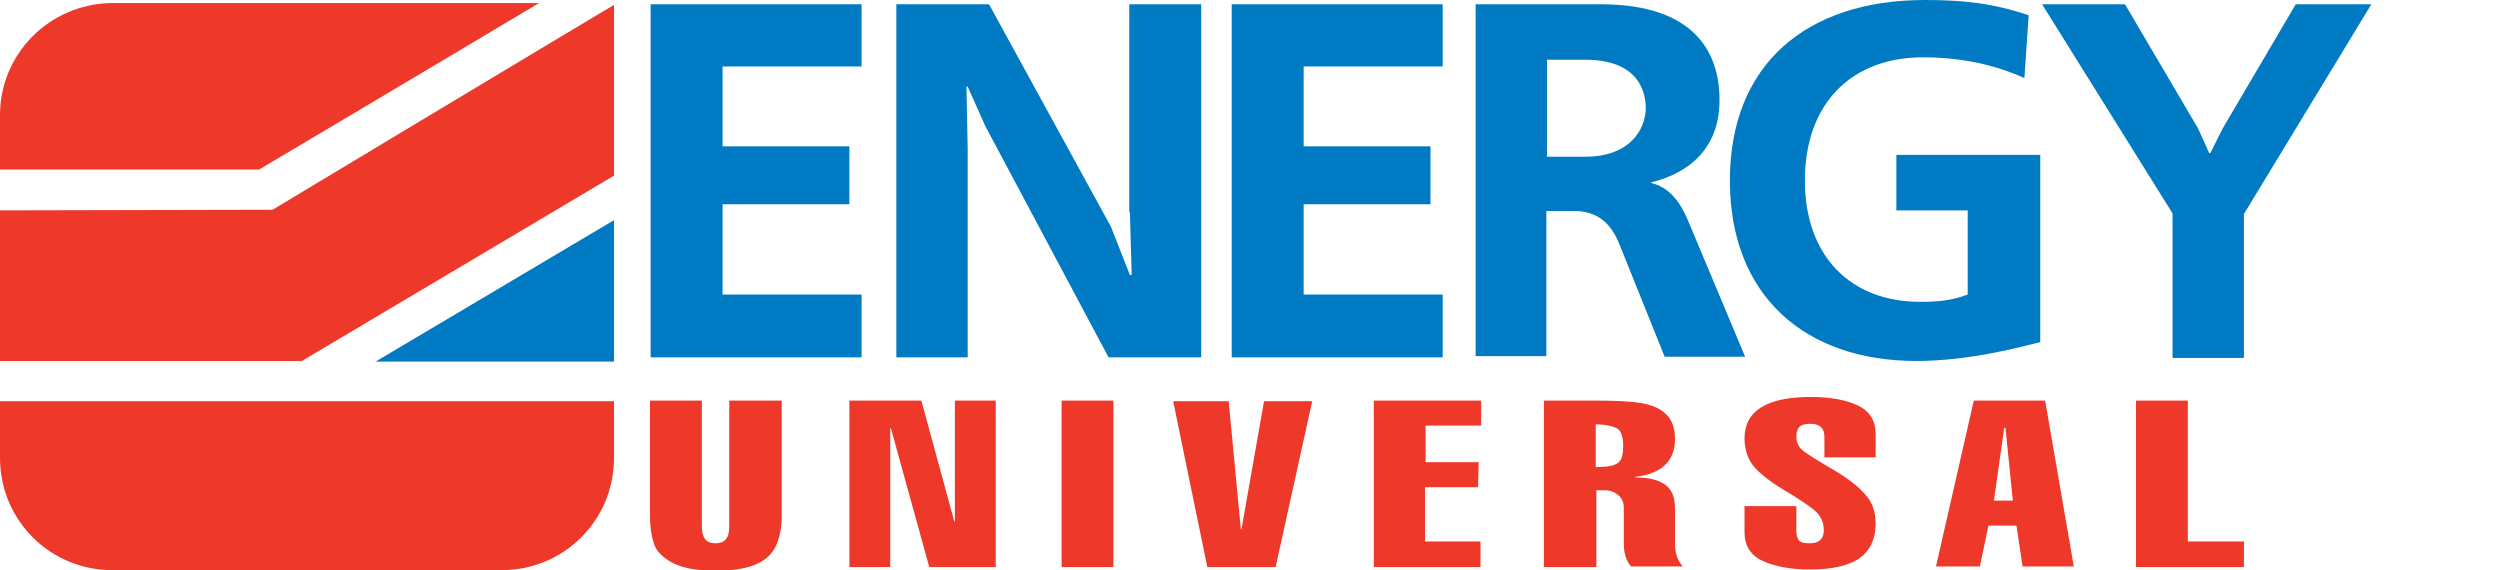
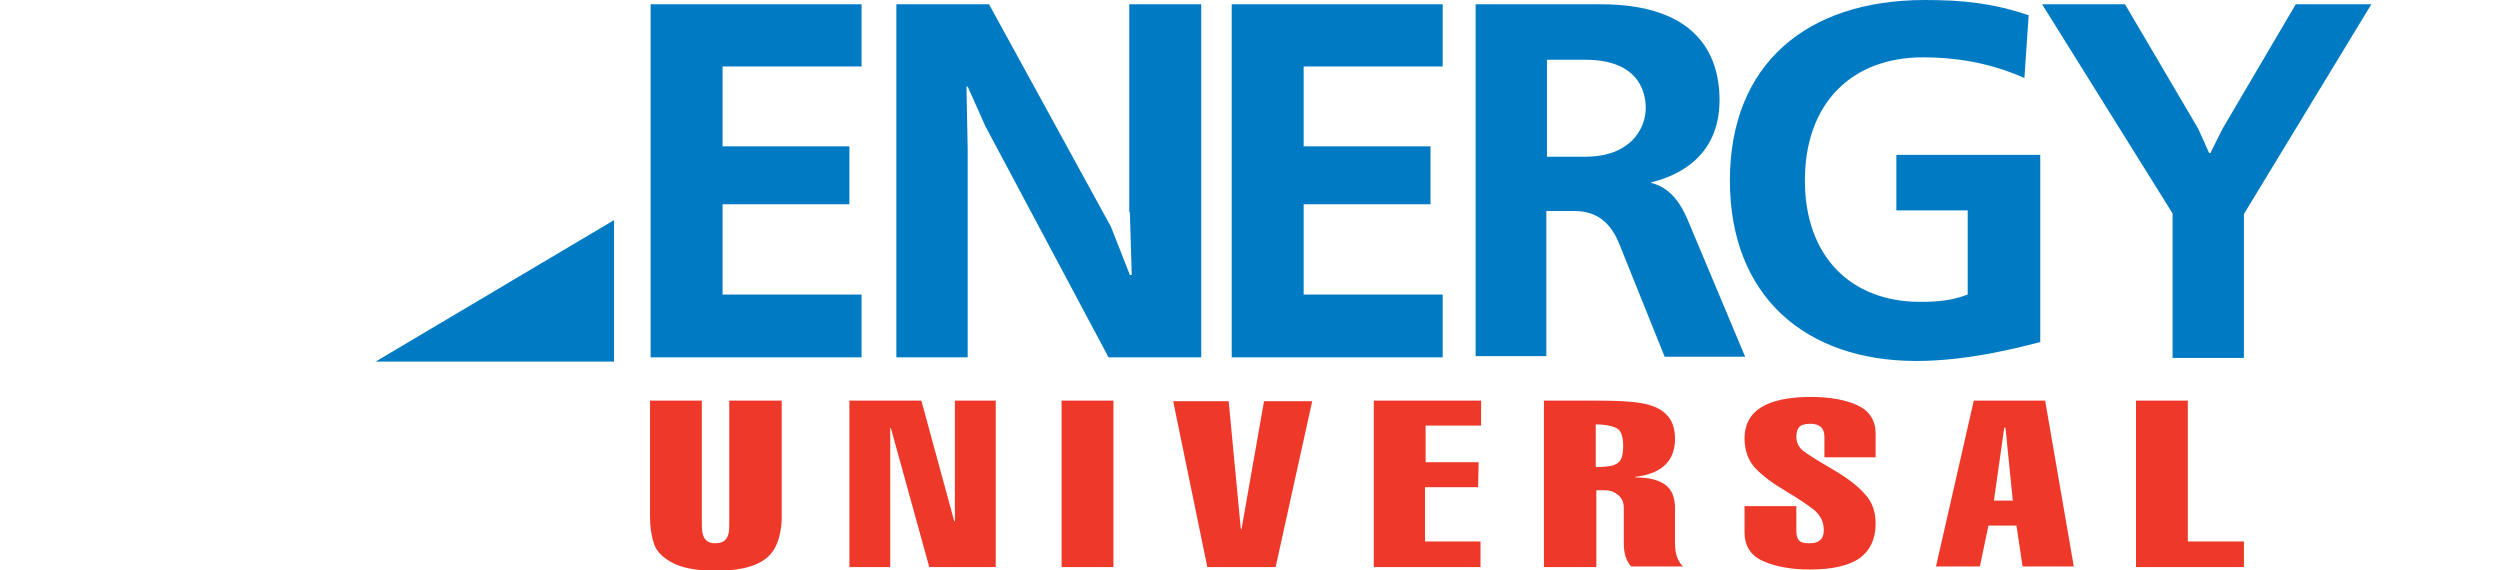
<svg xmlns="http://www.w3.org/2000/svg" width="877" height="200" viewBox="0 0 877 200" fill="none">
  <g clip-path="url(#clip0)">
    <path d="M215.401 126.845V77.219L131.765 126.845H215.401Z" fill="#007BC3" />
-     <path d="M189.091 1.07H38.931C17.326 1.497 0 18.824 0 40.428V59.465H90.909C93.048 58.182 151.872 23.316 189.091 1.07ZM95.615 73.583C95.615 73.583 195.936 13.262 215.401 1.711V61.604C204.92 67.808 108.877 124.92 105.882 126.631H0V73.797L95.615 73.583ZM0 160.642C0 182.46 17.54 200 39.358 200H176.043C197.861 200 215.401 182.46 215.401 160.642V140.749H0V160.642Z" fill="#EE3829" />
    <path d="M432.086 125.348H506.096V103.316H457.326V71.658H501.818V51.337H457.326V23.316H506.096V1.497H432.086V125.348ZM396.364 74.439L397.005 96.471H396.364L389.733 79.572L346.952 1.497H314.439V125.348H339.465V52.406L339.037 30.374H339.465L345.668 44.278L388.877 125.348H421.39V1.497H396.15V74.439H396.364ZM228.235 125.348H302.246V103.316H253.476V71.658H297.968V51.337H253.476V23.316H302.246V1.497H228.235V125.348V125.348ZM665.027 73.797H690.267V103.316C684.706 105.455 679.786 105.882 673.583 105.882C649.198 105.882 633.155 89.84 633.155 63.316C633.155 36.364 649.412 20.107 674.652 20.107C684.706 20.107 697.326 21.604 710.16 27.38L711.658 5.348C699.037 1.07 688.342 0 675.294 0C633.797 0 606.845 22.46 606.845 63.316C606.845 103.743 633.155 126.631 672.299 126.631C691.123 126.631 709.733 121.497 715.722 120V54.331H665.241V73.797H665.027ZM579.251 64.171C585.241 65.668 589.091 70.16 592.086 77.219L612.193 125.134H583.957L568.128 85.775C565.134 78.289 560.428 74.011 552.086 74.011H542.46V124.92H517.647V1.497H561.497C594.652 1.497 603.209 18.61 603.209 35.08C603.209 55.401 588.021 61.818 579.251 63.957V64.171ZM556.15 54.973C571.979 54.973 577.326 45.134 577.326 37.861C577.326 33.797 576.043 20.963 556.15 20.963H542.674V54.973H556.15ZM805.348 1.497L779.679 45.134L775.401 53.69H774.973L771.123 45.134L745.455 1.497H716.364L762.139 74.866V125.561H787.166V75.08L831.872 1.497H805.348V1.497Z" fill="#007BC3" />
    <path d="M274.225 140.535V182.246C274.011 186.524 273.155 189.947 271.658 192.514C270.16 195.08 267.807 197.005 264.385 198.289C260.963 199.572 256.685 200.214 250.909 200.214C244.064 200.214 238.93 199.145 235.508 197.219C232.086 195.294 229.947 192.941 229.305 190.374C228.449 187.808 228.021 184.599 228.021 181.177V140.535H246.203V182.46C246.203 184.385 246.203 185.883 246.417 186.952C246.631 188.022 247.059 188.877 247.701 189.519C248.342 190.161 249.412 190.588 250.909 190.588C252.406 190.588 253.69 190.161 254.332 189.519C254.973 188.877 255.401 188.022 255.615 186.952C255.829 185.883 255.829 184.385 255.829 182.46V140.535H274.225ZM297.968 198.931V140.535H323.209L334.759 182.888H334.973V140.535H349.305V198.931H325.989L312.513 150.161H312.299V198.931H297.968ZM390.588 198.931H372.406V140.535H390.588V198.931ZM423.529 198.931L411.551 140.749H431.016L435.294 185.669H435.508L443.422 140.749H460.321L447.487 198.931H423.529ZM519.572 198.931H481.925V140.535H519.572V149.305H500.107V162.139H518.717L518.503 170.909H499.893V189.947H519.358V198.931H519.572ZM559.786 198.931H541.604V140.535H560C566.631 140.535 571.765 140.749 575.615 141.391C579.465 142.032 582.46 143.316 584.385 145.241C586.524 147.166 587.594 150.161 587.594 154.011C587.594 161.711 582.888 166.203 573.69 167.273V167.487C578.396 167.487 581.818 168.342 584.171 170.054C586.524 171.765 587.594 174.546 587.594 178.396V190.588C587.594 194.011 588.449 196.792 590.374 198.717H572.192C570.481 196.792 569.626 194.225 569.626 190.588V178.182C569.626 176.257 568.984 174.759 567.7 173.69C566.417 172.62 564.92 171.979 562.995 171.979H560V198.931H559.786ZM559.786 148.877V163.85C562.567 163.85 564.492 163.637 565.989 163.209C567.273 162.781 568.342 161.925 568.77 160.856C569.198 159.786 569.412 158.289 569.412 156.364C569.412 153.583 568.77 151.444 567.7 150.588C566.631 149.733 563.85 148.877 559.786 148.877ZM658.182 160.428H640V153.155C640 150.161 638.289 148.663 635.08 148.663C633.155 148.663 631.872 149.091 631.23 149.733C630.588 150.374 630.16 151.658 630.16 153.155C630.16 155.294 631.016 157.005 632.727 158.289C634.438 159.572 637.861 161.711 642.995 164.706C648.128 167.701 651.979 170.695 654.331 173.476C656.898 176.257 657.968 179.679 657.968 183.743C657.968 189.091 656.043 193.155 652.192 195.936C648.342 198.503 642.567 199.786 634.866 199.786C628.235 199.786 622.674 198.717 618.396 196.792C614.118 194.866 611.979 191.444 611.979 186.738V177.54H630.16V186.31C630.16 188.022 630.588 189.091 631.23 189.733C631.872 190.374 633.155 190.588 634.866 190.588C638.075 190.588 639.786 189.091 639.786 186.096C639.786 183.102 638.717 180.963 636.577 179.038C634.438 177.326 631.016 174.973 626.31 172.193C621.604 169.412 617.968 166.631 615.615 164.064C613.262 161.497 611.979 157.861 611.979 153.797C611.979 144.171 619.679 139.251 635.294 139.251C642.139 139.251 647.7 140.321 651.765 142.246C655.829 144.171 657.968 147.594 657.968 152.086V160.428H658.182ZM692.406 140.535H717.433L727.487 198.717H709.519L707.38 184.385H697.54L694.545 198.717H679.144L692.406 140.535ZM699.465 175.615H706.096L703.529 150.161L703.102 149.947L699.465 175.615ZM787.166 198.931H749.305V140.535H767.487V189.947H787.166V198.931Z" fill="#EE3829" />
  </g>
  <defs>
    <clipPath id="clip0">
      <rect width="876.364" height="200" fill="white" />
    </clipPath>
  </defs>
</svg>